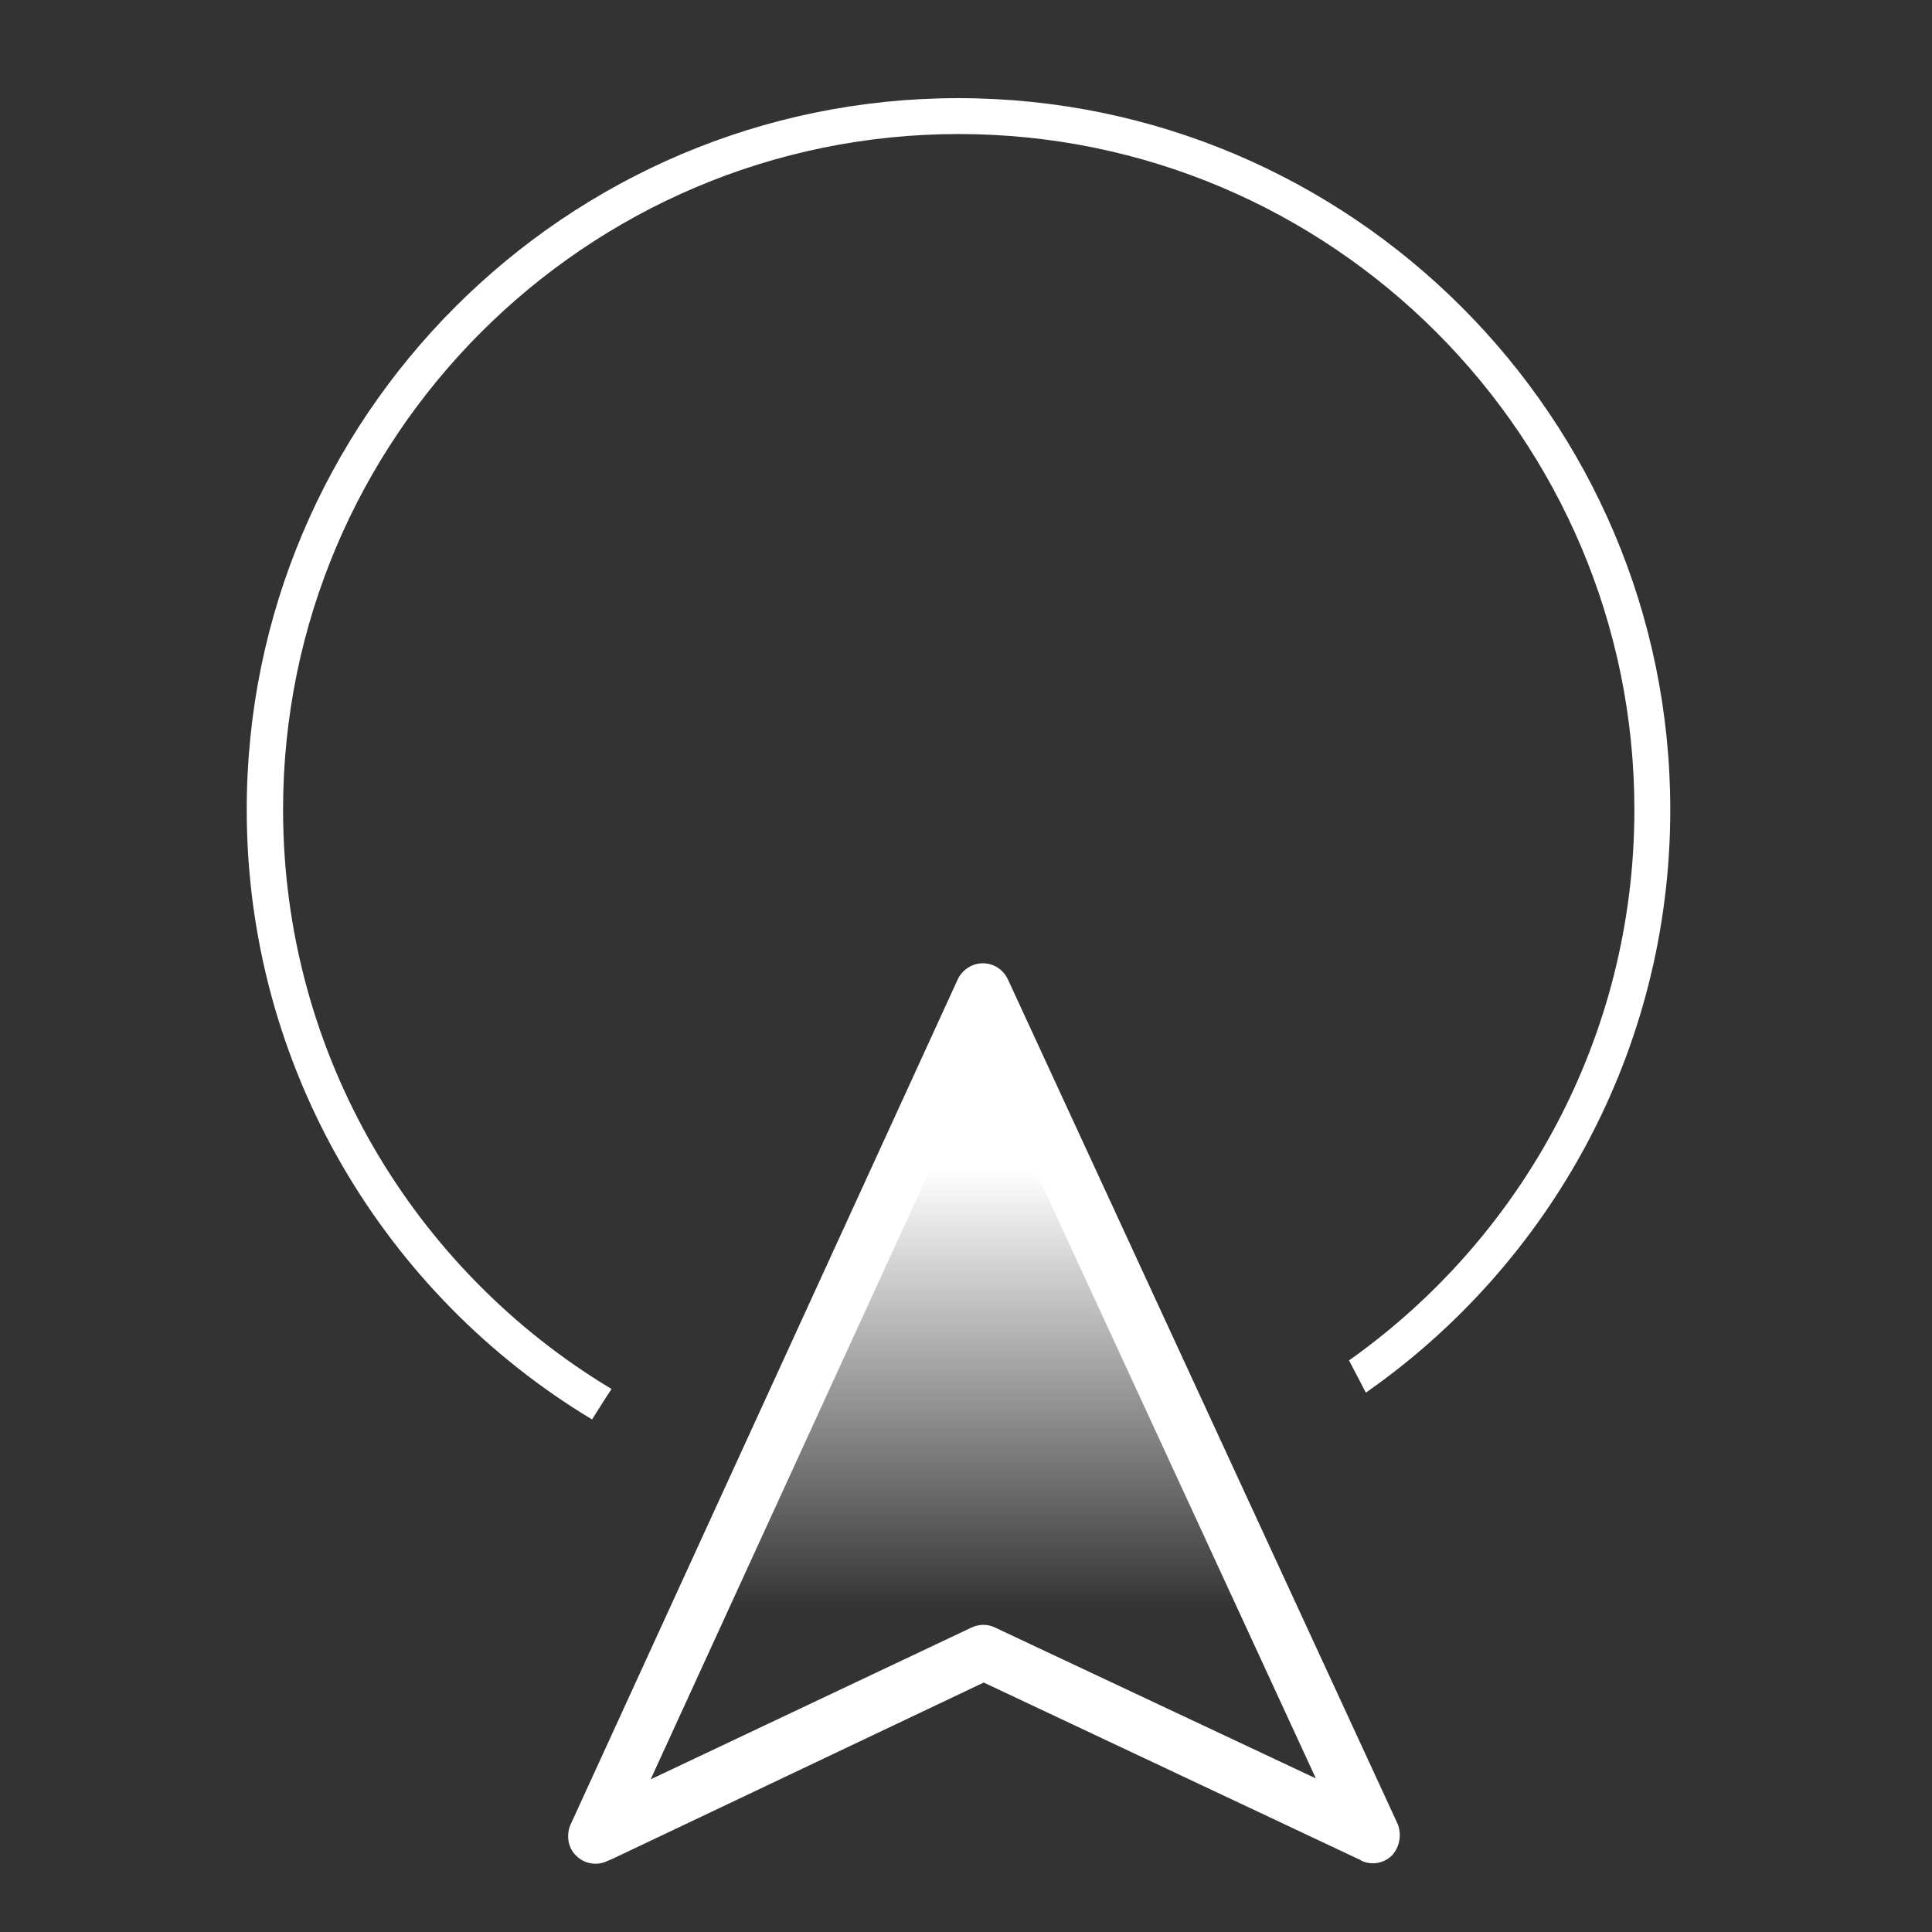
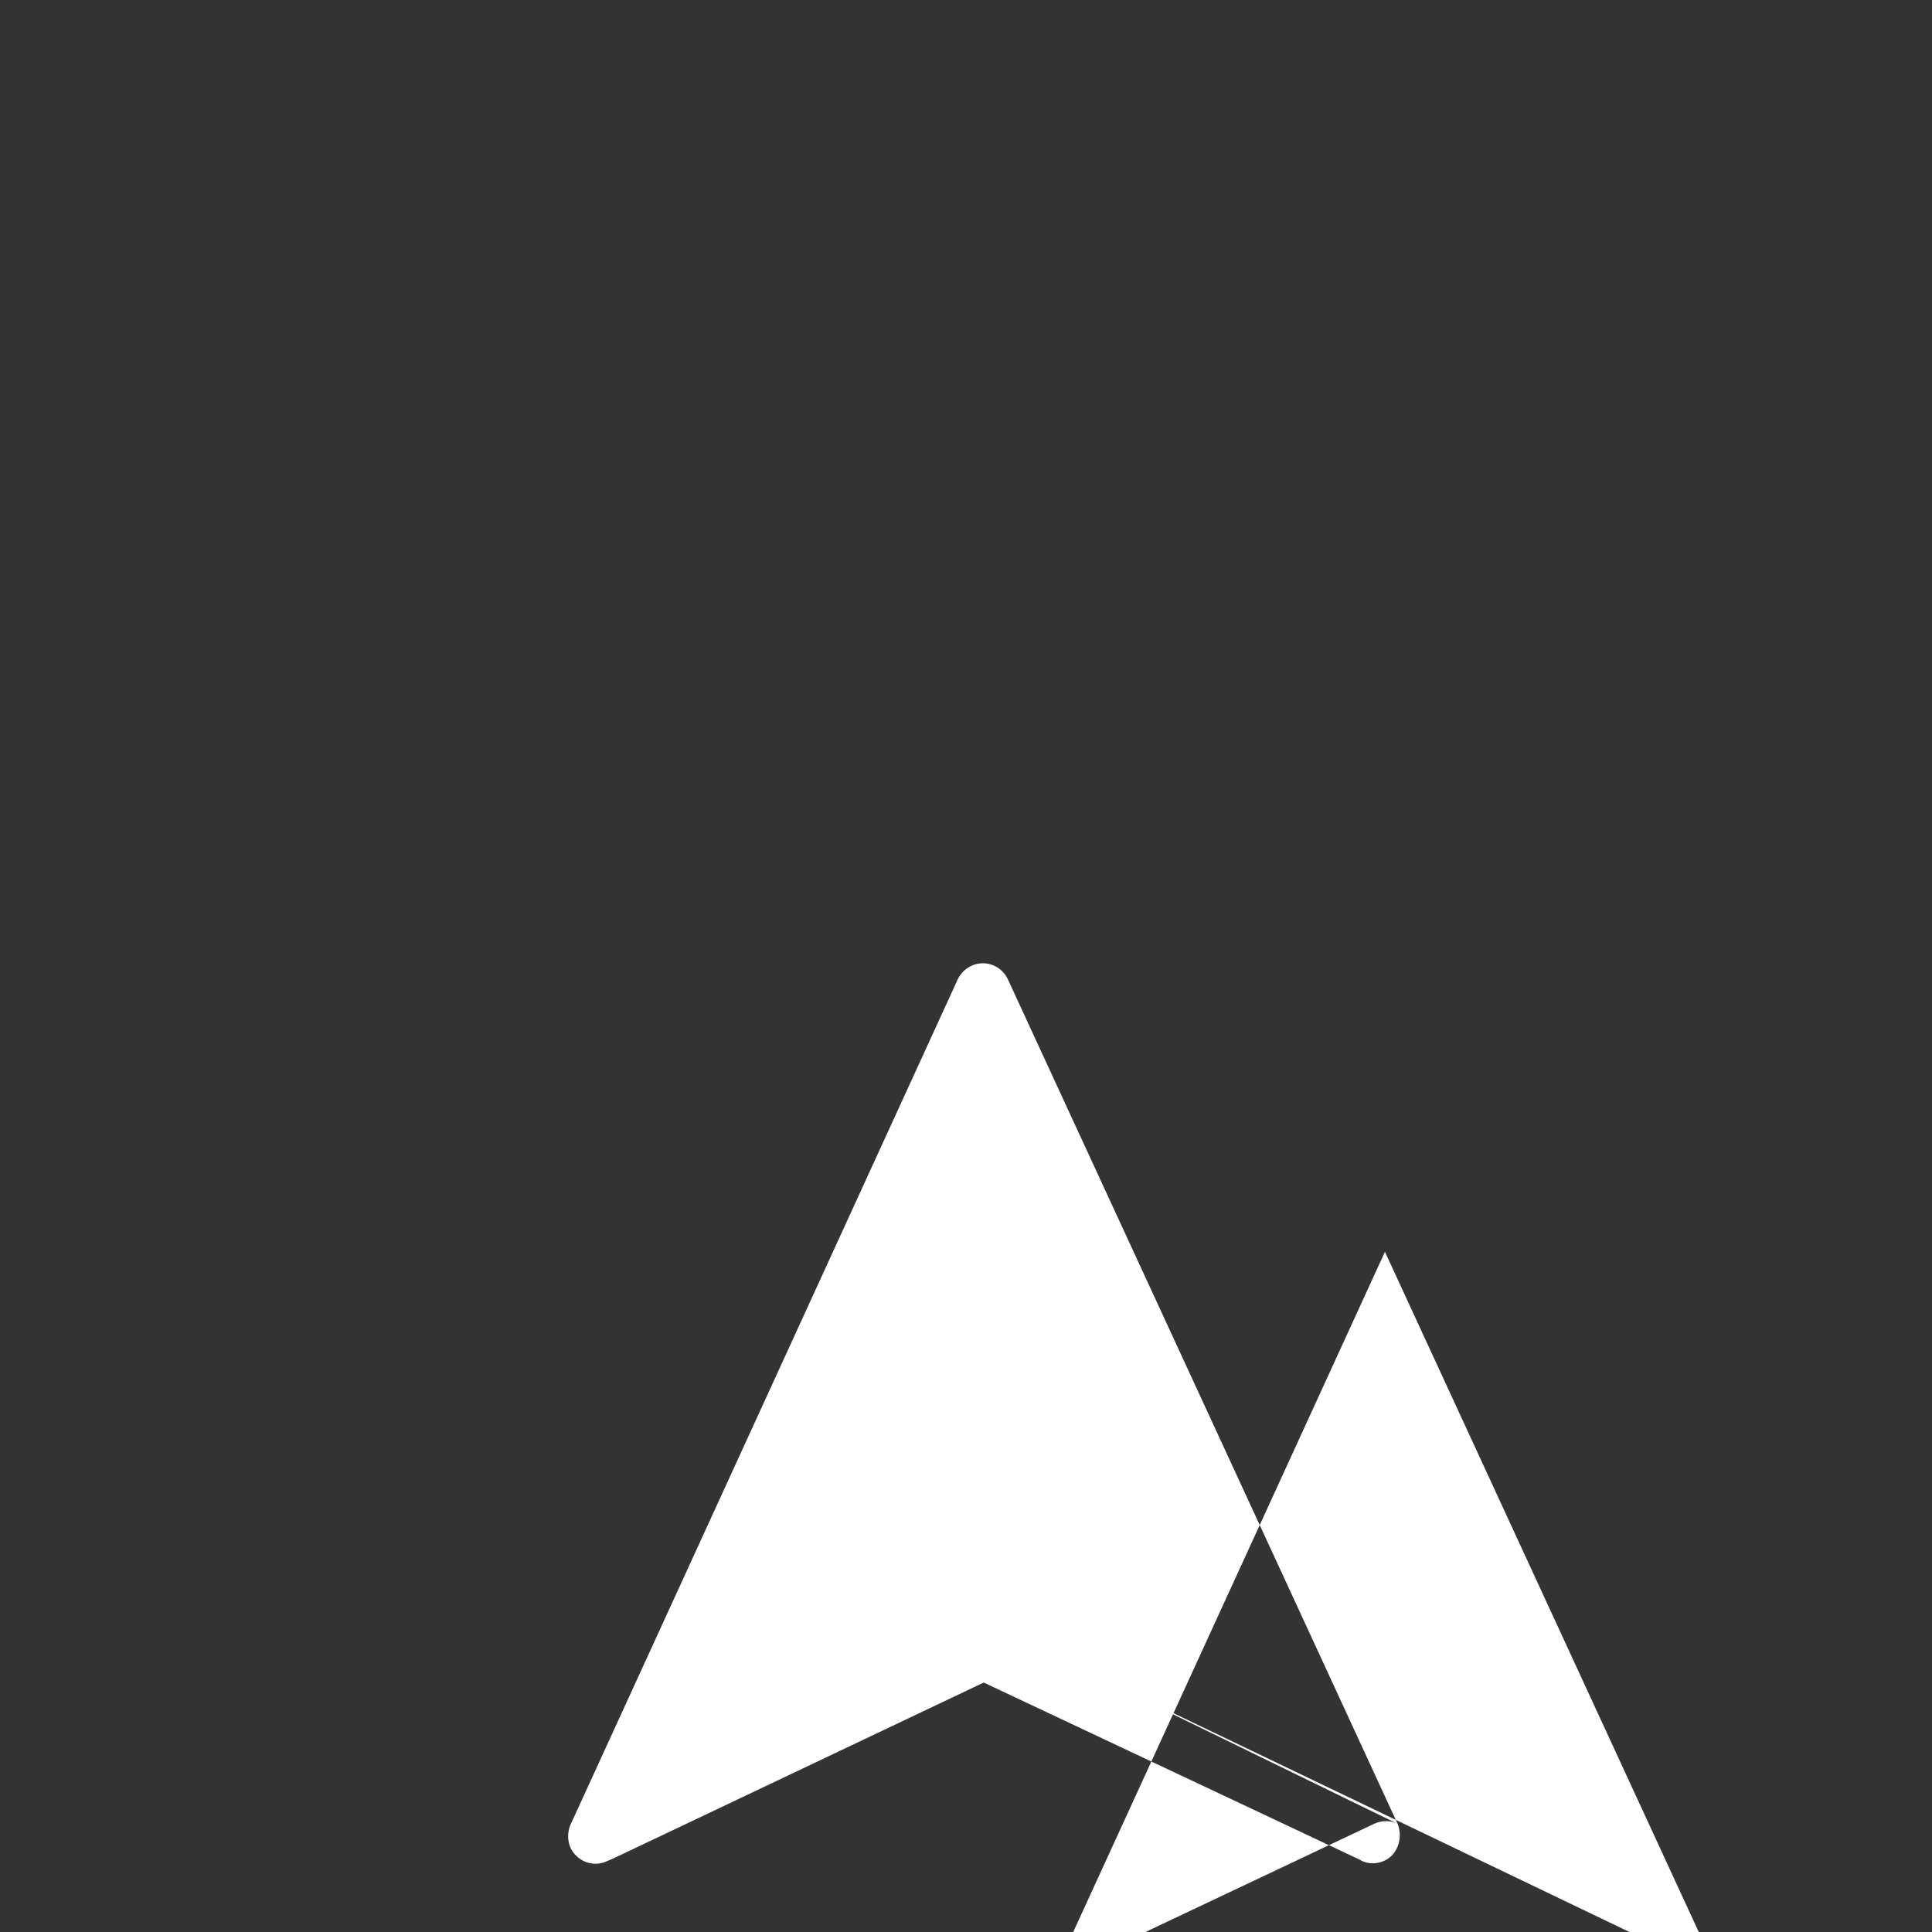
<svg xmlns="http://www.w3.org/2000/svg" version="1.1" id="Market" x="0px" y="0px" viewBox="0 0 425.2 425.2" style="enable-background:new 0 0 425.2 425.2;" xml:space="preserve">
  <rect x="0" y="0" width="425.2" height="425.2" fill="#333333" stroke="none" />
  <style type="text/css">
	.st0{fill:url(#SVGID_1_);}
	.st1{fill:#FFFFFF;}
</style>
  <linearGradient id="SVGID_1_" gradientUnits="userSpaceOnUse" x1="217.025" y1="216.262" x2="217.025" y2="404.784">
    <stop offset="0.218" style="stop-color:#FFFFFF" />
    <stop offset="0.732" style="stop-color:#FFFFFF;stop-opacity:0" />
  </linearGradient>
-   <polygon class="st0" points="219.3,216.3 132.3,404.8 217.8,363.6 301.7,403.3 " />
  <g>
    <g>
-       <path class="st1" d="M307.6,401.4l-0.1-0.2l-85.7-185.7c-1-2.1-3.1-3.5-5.5-3.5c-2.3,0-4.5,1.4-5.5,3.5l-84.7,184.9l-0.6,1.3    c-0.9,2.3-0.5,5,1.3,6.7c1.8,1.8,4.5,2.3,6.8,1.2l1.2-0.5l81.7-38.8l83,39.1l0.1,0.1c2.3,1.1,5,0.6,6.8-1.2    C308.1,406.4,308.5,403.7,307.6,401.4z M219,358.2c-1.6-0.8-3.5-0.8-5.2,0l-70.6,33.4l73-159.3l73.4,159.1L219,358.2z" />
+       <path class="st1" d="M307.6,401.4l-0.1-0.2l-85.7-185.7c-1-2.1-3.1-3.5-5.5-3.5c-2.3,0-4.5,1.4-5.5,3.5l-84.7,184.9l-0.6,1.3    c-0.9,2.3-0.5,5,1.3,6.7c1.8,1.8,4.5,2.3,6.8,1.2l1.2-0.5l81.7-38.8l83,39.1l0.1,0.1c2.3,1.1,5,0.6,6.8-1.2    C308.1,406.4,308.5,403.7,307.6,401.4z c-1.6-0.8-3.5-0.8-5.2,0l-70.6,33.4l73-159.3l73.4,159.1L219,358.2z" />
    </g>
  </g>
-   <path class="st1" d="M210.9,21.6c-86.4,0-156.6,70.3-156.6,156.6c0,56.9,30.5,106.8,76,134.2c1.4-2.2,2.8-4.5,4.3-6.7  c-43.3-26-72.3-73.4-72.3-127.5c0-82,66.7-148.7,148.7-148.7s148.7,66.7,148.7,148.7c0,50-24.8,94.3-62.8,121.2l3.7,7.1  c40.5-28.3,67-75.3,67-128.3C367.6,91.9,297.3,21.6,210.9,21.6z" />
</svg>